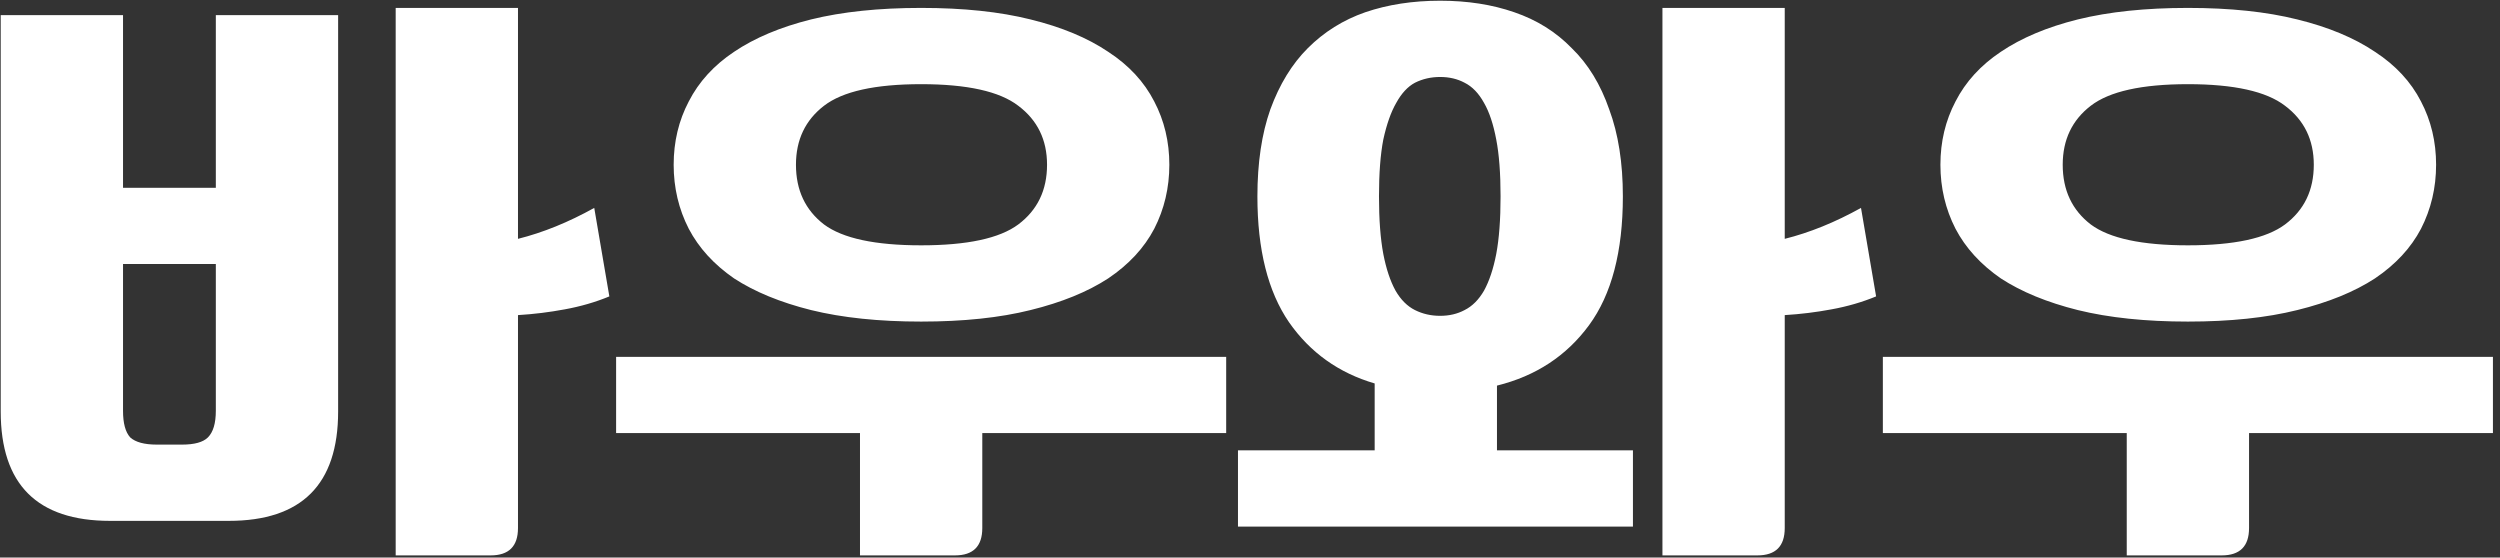
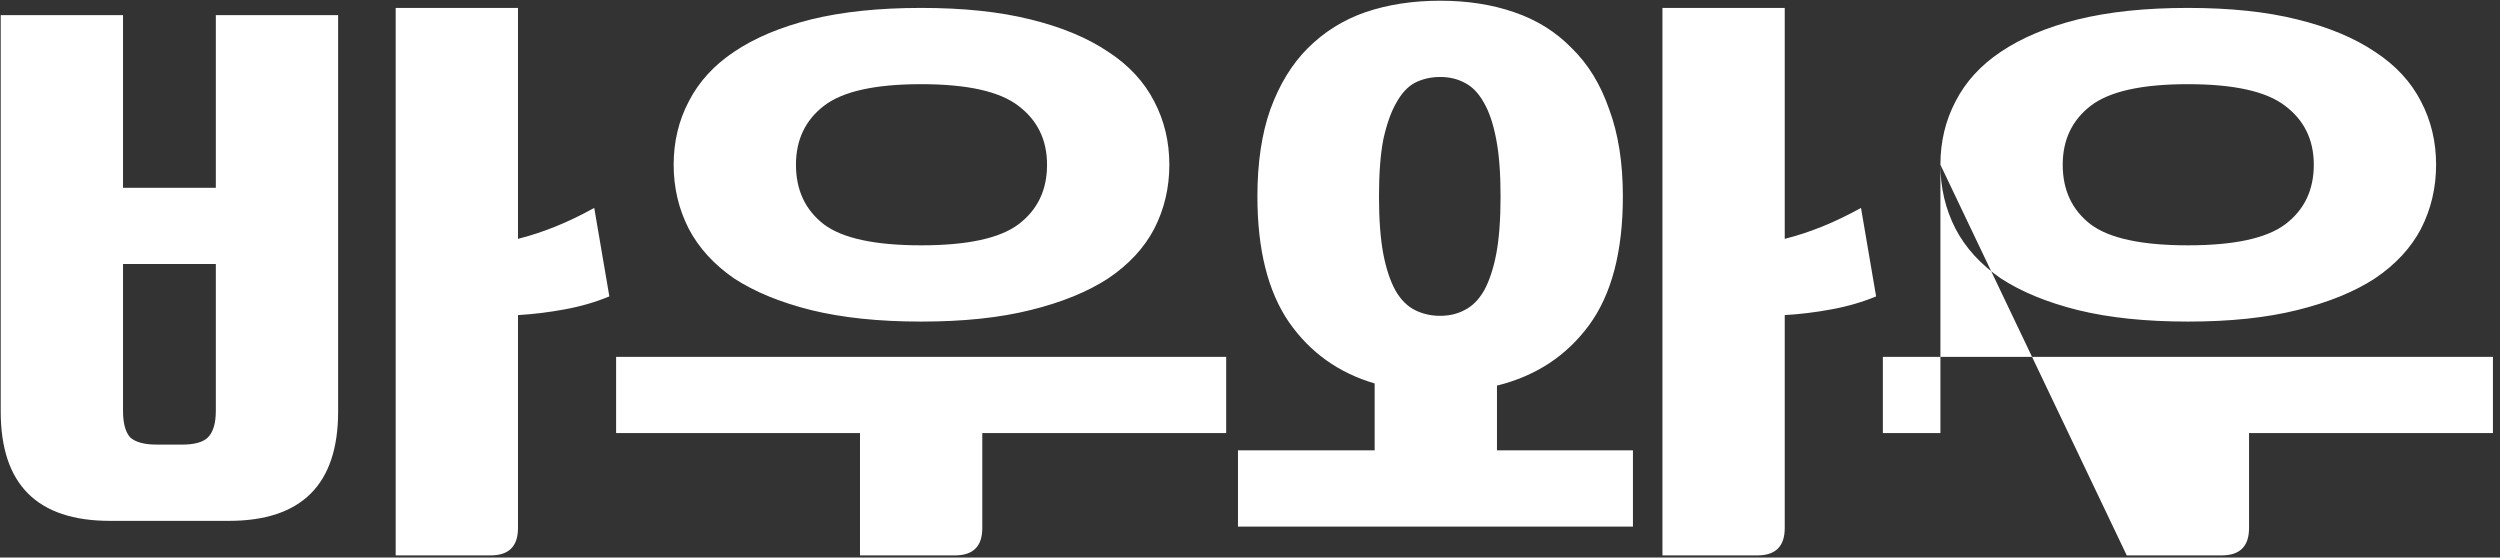
<svg xmlns="http://www.w3.org/2000/svg" width="278" height="62" viewBox="0 0 278 62" fill="none">
  <rect x="0" y="0" width="278" height="62" fill="#333333" stroke="none" />
-   <path d="M13.68 20.88H24V1.68H37.6V45.76C37.6 53.867 33.547 57.92 25.44 57.92H12.24C4.133 57.92 0.08 53.867 0.08 45.76V1.68H13.68V20.88ZM44 61.76V0.88H57.6V26.56C60.373 25.867 63.2 24.72 66.08 23.12L67.76 32.96C66.213 33.6 64.56 34.08 62.8 34.4C61.093 34.72 59.36 34.933 57.6 35.04V58.72C57.6 60.747 56.587 61.76 54.56 61.76H44ZM24 29.36H13.68V45.68C13.68 47.067 13.947 48.053 14.48 48.64C15.067 49.173 16.053 49.44 17.44 49.44H20.24C21.627 49.44 22.587 49.173 23.12 48.64C23.707 48.053 24 47.067 24 45.68V29.36ZM74.911 18.32C74.911 15.76 75.471 13.413 76.591 11.28C77.711 9.093 79.391 7.253 81.631 5.76C83.925 4.213 86.778 3.013 90.191 2.16C93.658 1.307 97.738 0.88 102.431 0.88C107.125 0.88 111.178 1.307 114.591 2.16C118.058 3.013 120.938 4.213 123.231 5.76C125.525 7.253 127.231 9.093 128.351 11.28C129.471 13.413 130.031 15.76 130.031 18.32C130.031 20.88 129.471 23.253 128.351 25.44C127.231 27.573 125.525 29.413 123.231 30.96C120.938 32.453 118.058 33.627 114.591 34.48C111.178 35.333 107.125 35.76 102.431 35.76C97.738 35.76 93.658 35.333 90.191 34.48C86.778 33.627 83.925 32.453 81.631 30.96C79.391 29.413 77.711 27.573 76.591 25.44C75.471 23.253 74.911 20.88 74.911 18.32ZM95.631 61.76V48.16H68.511V39.68H136.351V48.16H109.231V58.72C109.231 60.747 108.218 61.76 106.191 61.76H95.631ZM88.511 18.32C88.511 21.147 89.551 23.36 91.631 24.96C93.711 26.507 97.311 27.28 102.431 27.28C107.551 27.28 111.151 26.507 113.231 24.96C115.365 23.36 116.431 21.147 116.431 18.32C116.431 15.547 115.365 13.36 113.231 11.76C111.151 10.16 107.551 9.36 102.431 9.36C97.311 9.36 93.711 10.16 91.631 11.76C89.551 13.36 88.511 15.547 88.511 18.32ZM137.663 58.56V50.08H152.863V42.64C148.863 41.467 145.689 39.2 143.343 35.84C140.996 32.427 139.823 27.76 139.823 21.84C139.823 18.107 140.303 14.88 141.263 12.16C142.276 9.387 143.663 7.12 145.423 5.36C147.236 3.547 149.369 2.213 151.823 1.36C154.329 0.507 157.103 0.08 160.143 0.08C163.183 0.08 165.929 0.507 168.383 1.36C170.889 2.213 173.023 3.547 174.783 5.36C176.596 7.12 177.983 9.387 178.943 12.16C179.956 14.88 180.463 18.107 180.463 21.84C180.463 27.973 179.209 32.747 176.703 36.16C174.196 39.573 170.783 41.813 166.463 42.88V50.08H181.583V58.56H137.663ZM184.863 61.76V0.88H198.463V26.56C201.236 25.867 204.063 24.72 206.943 23.12L208.623 32.96C207.076 33.6 205.423 34.08 203.663 34.4C201.956 34.72 200.223 34.933 198.463 35.04V58.72C198.463 60.747 197.449 61.76 195.423 61.76H184.863ZM166.863 21.84C166.863 19.28 166.703 17.173 166.383 15.52C166.063 13.813 165.609 12.453 165.023 11.44C164.436 10.373 163.716 9.627 162.863 9.2C162.063 8.773 161.156 8.56 160.143 8.56C159.129 8.56 158.196 8.773 157.343 9.2C156.543 9.627 155.849 10.373 155.263 11.44C154.676 12.453 154.196 13.813 153.823 15.52C153.503 17.173 153.343 19.28 153.343 21.84C153.343 24.4 153.503 26.533 153.823 28.24C154.143 29.893 154.596 31.253 155.183 32.32C155.769 33.333 156.489 34.053 157.343 34.48C158.196 34.907 159.129 35.12 160.143 35.12C161.156 35.12 162.063 34.907 162.863 34.48C163.716 34.053 164.436 33.333 165.023 32.32C165.609 31.253 166.063 29.893 166.383 28.24C166.703 26.533 166.863 24.4 166.863 21.84ZM215.774 18.32C215.774 15.76 216.334 13.413 217.454 11.28C218.574 9.093 220.254 7.253 222.494 5.76C224.787 4.213 227.64 3.013 231.054 2.16C234.52 1.307 238.6 0.88 243.294 0.88C247.987 0.88 252.04 1.307 255.454 2.16C258.92 3.013 261.8 4.213 264.094 5.76C266.387 7.253 268.094 9.093 269.214 11.28C270.334 13.413 270.894 15.76 270.894 18.32C270.894 20.88 270.334 23.253 269.214 25.44C268.094 27.573 266.387 29.413 264.094 30.96C261.8 32.453 258.92 33.627 255.454 34.48C252.04 35.333 247.987 35.76 243.294 35.76C238.6 35.76 234.52 35.333 231.054 34.48C227.64 33.627 224.787 32.453 222.494 30.96C220.254 29.413 218.574 27.573 217.454 25.44C216.334 23.253 215.774 20.88 215.774 18.32ZM236.494 61.76V48.16H209.374V39.68H277.214V48.16H250.094V58.72C250.094 60.747 249.08 61.76 247.054 61.76H236.494ZM229.374 18.32C229.374 21.147 230.414 23.36 232.494 24.96C234.574 26.507 238.174 27.28 243.294 27.28C248.414 27.28 252.014 26.507 254.094 24.96C256.227 23.36 257.294 21.147 257.294 18.32C257.294 15.547 256.227 13.36 254.094 11.76C252.014 10.16 248.414 9.36 243.294 9.36C238.174 9.36 234.574 10.16 232.494 11.76C230.414 13.36 229.374 15.547 229.374 18.32Z" fill="white" />
+   <path d="M13.68 20.88H24V1.68H37.6V45.76C37.6 53.867 33.547 57.92 25.44 57.92H12.24C4.133 57.92 0.08 53.867 0.08 45.76V1.68H13.68V20.88ZM44 61.76V0.88H57.6V26.56C60.373 25.867 63.2 24.72 66.08 23.12L67.76 32.96C66.213 33.6 64.56 34.08 62.8 34.4C61.093 34.72 59.36 34.933 57.6 35.04V58.72C57.6 60.747 56.587 61.76 54.56 61.76H44ZM24 29.36H13.68V45.68C13.68 47.067 13.947 48.053 14.48 48.64C15.067 49.173 16.053 49.44 17.44 49.44H20.24C21.627 49.44 22.587 49.173 23.12 48.64C23.707 48.053 24 47.067 24 45.68V29.36ZM74.911 18.32C74.911 15.76 75.471 13.413 76.591 11.28C77.711 9.093 79.391 7.253 81.631 5.76C83.925 4.213 86.778 3.013 90.191 2.16C93.658 1.307 97.738 0.88 102.431 0.88C107.125 0.88 111.178 1.307 114.591 2.16C118.058 3.013 120.938 4.213 123.231 5.76C125.525 7.253 127.231 9.093 128.351 11.28C129.471 13.413 130.031 15.76 130.031 18.32C130.031 20.88 129.471 23.253 128.351 25.44C127.231 27.573 125.525 29.413 123.231 30.96C120.938 32.453 118.058 33.627 114.591 34.48C111.178 35.333 107.125 35.76 102.431 35.76C97.738 35.76 93.658 35.333 90.191 34.48C86.778 33.627 83.925 32.453 81.631 30.96C79.391 29.413 77.711 27.573 76.591 25.44C75.471 23.253 74.911 20.88 74.911 18.32ZM95.631 61.76V48.16H68.511V39.68H136.351V48.16H109.231V58.72C109.231 60.747 108.218 61.76 106.191 61.76H95.631ZM88.511 18.32C88.511 21.147 89.551 23.36 91.631 24.96C93.711 26.507 97.311 27.28 102.431 27.28C107.551 27.28 111.151 26.507 113.231 24.96C115.365 23.36 116.431 21.147 116.431 18.32C116.431 15.547 115.365 13.36 113.231 11.76C111.151 10.16 107.551 9.36 102.431 9.36C97.311 9.36 93.711 10.16 91.631 11.76C89.551 13.36 88.511 15.547 88.511 18.32ZM137.663 58.56V50.08H152.863V42.64C148.863 41.467 145.689 39.2 143.343 35.84C140.996 32.427 139.823 27.76 139.823 21.84C139.823 18.107 140.303 14.88 141.263 12.16C142.276 9.387 143.663 7.12 145.423 5.36C147.236 3.547 149.369 2.213 151.823 1.36C154.329 0.507 157.103 0.08 160.143 0.08C163.183 0.08 165.929 0.507 168.383 1.36C170.889 2.213 173.023 3.547 174.783 5.36C176.596 7.12 177.983 9.387 178.943 12.16C179.956 14.88 180.463 18.107 180.463 21.84C180.463 27.973 179.209 32.747 176.703 36.16C174.196 39.573 170.783 41.813 166.463 42.88V50.08H181.583V58.56H137.663ZM184.863 61.76V0.88H198.463V26.56C201.236 25.867 204.063 24.72 206.943 23.12L208.623 32.96C207.076 33.6 205.423 34.08 203.663 34.4C201.956 34.72 200.223 34.933 198.463 35.04V58.72C198.463 60.747 197.449 61.76 195.423 61.76H184.863ZM166.863 21.84C166.863 19.28 166.703 17.173 166.383 15.52C166.063 13.813 165.609 12.453 165.023 11.44C164.436 10.373 163.716 9.627 162.863 9.2C162.063 8.773 161.156 8.56 160.143 8.56C159.129 8.56 158.196 8.773 157.343 9.2C156.543 9.627 155.849 10.373 155.263 11.44C154.676 12.453 154.196 13.813 153.823 15.52C153.503 17.173 153.343 19.28 153.343 21.84C153.343 24.4 153.503 26.533 153.823 28.24C154.143 29.893 154.596 31.253 155.183 32.32C155.769 33.333 156.489 34.053 157.343 34.48C158.196 34.907 159.129 35.12 160.143 35.12C161.156 35.12 162.063 34.907 162.863 34.48C163.716 34.053 164.436 33.333 165.023 32.32C165.609 31.253 166.063 29.893 166.383 28.24C166.703 26.533 166.863 24.4 166.863 21.84ZM215.774 18.32C215.774 15.76 216.334 13.413 217.454 11.28C218.574 9.093 220.254 7.253 222.494 5.76C224.787 4.213 227.64 3.013 231.054 2.16C234.52 1.307 238.6 0.88 243.294 0.88C247.987 0.88 252.04 1.307 255.454 2.16C258.92 3.013 261.8 4.213 264.094 5.76C266.387 7.253 268.094 9.093 269.214 11.28C270.334 13.413 270.894 15.76 270.894 18.32C270.894 20.88 270.334 23.253 269.214 25.44C268.094 27.573 266.387 29.413 264.094 30.96C261.8 32.453 258.92 33.627 255.454 34.48C252.04 35.333 247.987 35.76 243.294 35.76C238.6 35.76 234.52 35.333 231.054 34.48C227.64 33.627 224.787 32.453 222.494 30.96C220.254 29.413 218.574 27.573 217.454 25.44C216.334 23.253 215.774 20.88 215.774 18.32ZV48.16H209.374V39.68H277.214V48.16H250.094V58.72C250.094 60.747 249.08 61.76 247.054 61.76H236.494ZM229.374 18.32C229.374 21.147 230.414 23.36 232.494 24.96C234.574 26.507 238.174 27.28 243.294 27.28C248.414 27.28 252.014 26.507 254.094 24.96C256.227 23.36 257.294 21.147 257.294 18.32C257.294 15.547 256.227 13.36 254.094 11.76C252.014 10.16 248.414 9.36 243.294 9.36C238.174 9.36 234.574 10.16 232.494 11.76C230.414 13.36 229.374 15.547 229.374 18.32Z" fill="white" />
</svg>